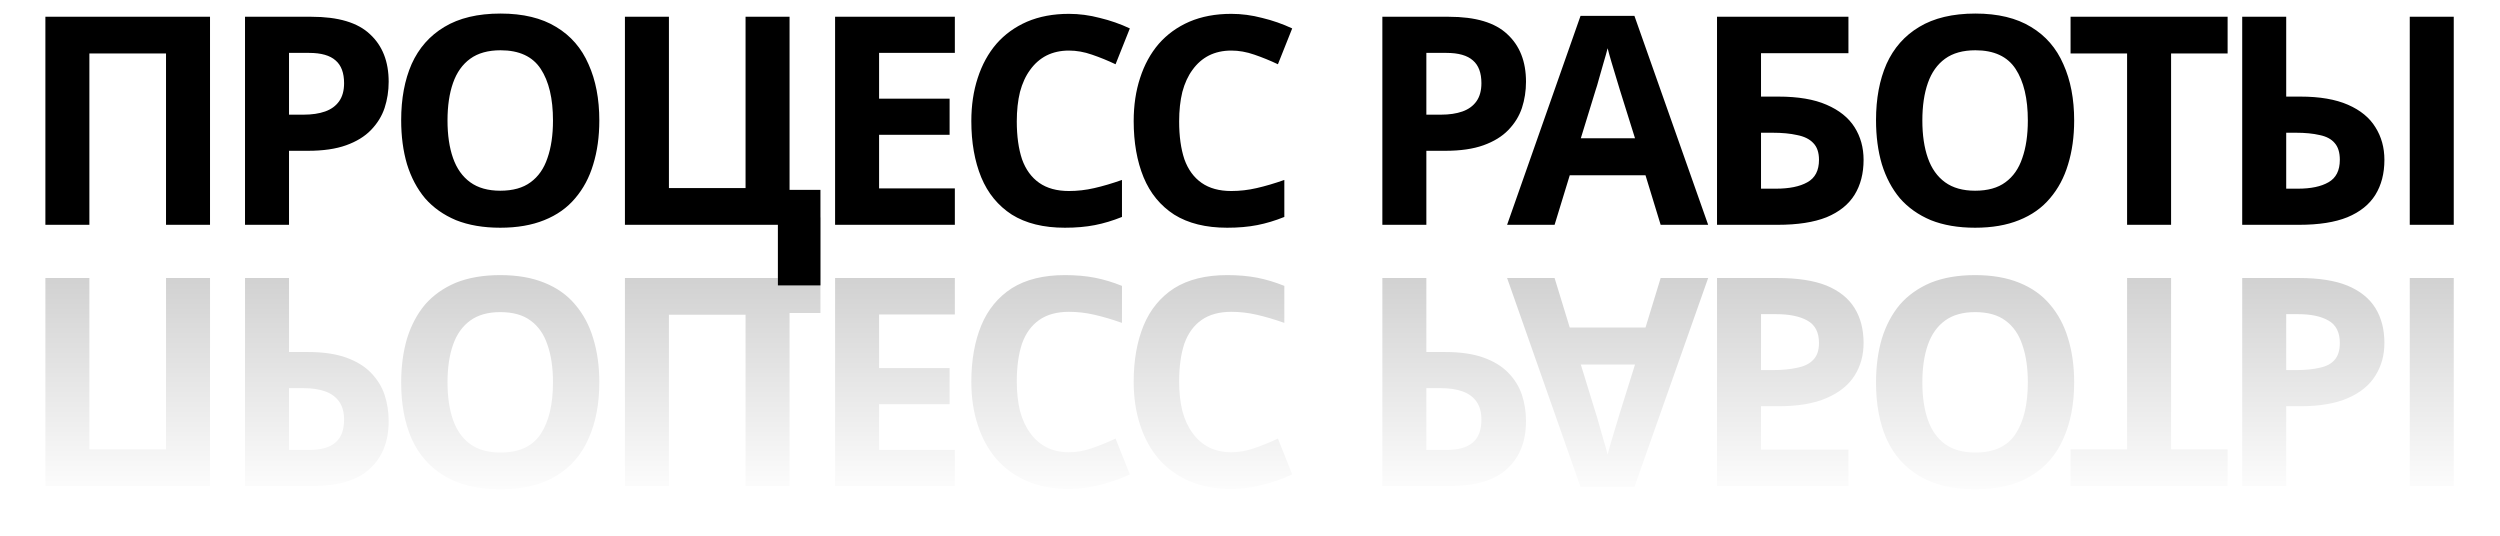
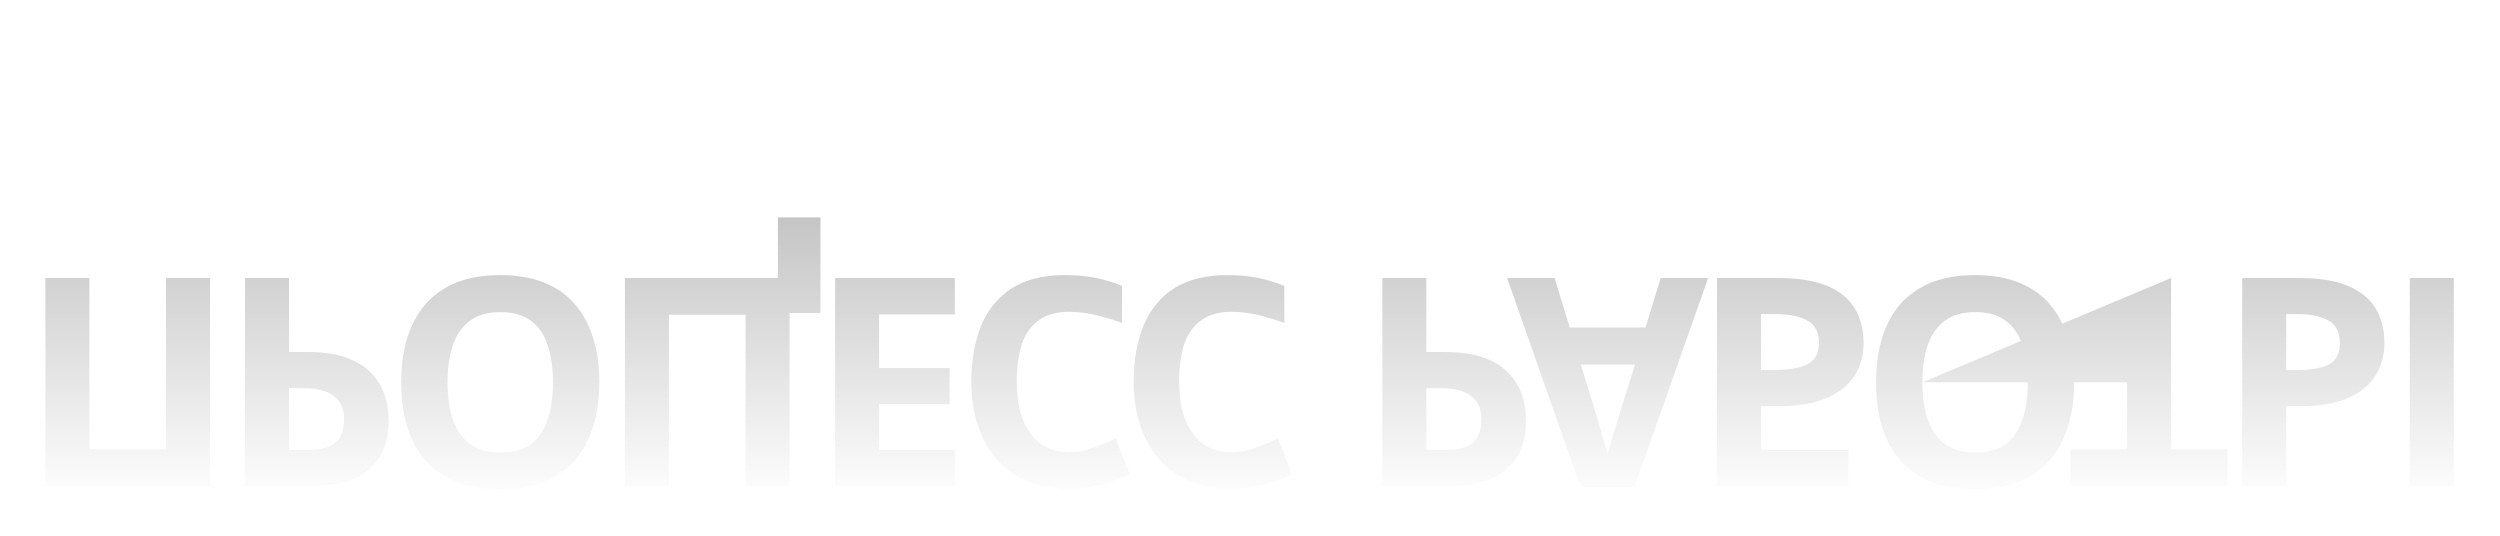
<svg xmlns="http://www.w3.org/2000/svg" width="2124" height="455" viewBox="0 0 2124 455" fill="none">
-   <path d="M38.559 191V14.243H178.43V191H141.049V45.436H75.941V191H38.559ZM264.609 14.243C287.384 14.243 303.971 19.195 314.368 29.097C324.931 38.834 330.212 52.285 330.212 69.449C330.212 77.206 329.057 84.632 326.746 91.729C324.436 98.661 320.557 104.932 315.111 110.544C309.83 115.99 302.816 120.281 294.069 123.417C285.321 126.552 274.511 128.12 261.638 128.12H245.547V191H208.166V14.243H264.609ZM262.629 44.941H245.547V97.423H257.925C265.022 97.423 271.128 96.515 276.244 94.7C281.361 92.885 285.321 89.996 288.127 86.035C290.933 82.074 292.336 76.958 292.336 70.687C292.336 61.94 289.943 55.503 285.156 51.377C280.37 47.086 272.861 44.941 262.629 44.941ZM509.179 102.374C509.179 116.072 507.446 128.533 503.98 139.755C500.68 150.813 495.563 160.385 488.632 168.472C481.865 176.559 473.118 182.748 462.391 187.039C451.828 191.33 439.368 193.476 425.009 193.476C410.651 193.476 398.108 191.33 387.381 187.039C376.818 182.583 368.071 176.394 361.139 168.472C354.373 160.385 349.257 150.731 345.791 139.508C342.49 128.285 340.84 115.825 340.84 102.127C340.84 83.807 343.81 67.881 349.752 54.348C355.858 40.815 365.1 30.335 377.478 22.908C390.021 15.316 405.947 11.52 425.257 11.52C444.401 11.52 460.163 15.316 472.541 22.908C484.918 30.335 494.078 40.897 500.019 54.596C506.126 68.129 509.179 84.055 509.179 102.374ZM380.201 102.374C380.201 114.752 381.769 125.397 384.905 134.309C388.041 143.221 392.909 150.07 399.511 154.857C406.112 159.643 414.612 162.036 425.009 162.036C435.737 162.036 444.319 159.643 450.755 154.857C457.357 150.07 462.143 143.221 465.114 134.309C468.25 125.397 469.817 114.752 469.817 102.374C469.817 83.725 466.352 69.119 459.42 58.556C452.488 47.994 441.101 42.713 425.257 42.713C414.694 42.713 406.112 45.106 399.511 49.892C392.909 54.678 388.041 61.527 384.905 70.439C381.769 79.351 380.201 89.996 380.201 102.374ZM697.051 161.293V242.492H660.907V191H530.939V14.243H568.32V159.808H633.428V14.243H670.809V161.293H697.051ZM811.237 191H709.49V14.243H811.237V44.941H746.872V83.807H806.781V114.505H746.872V160.055H811.237V191ZM908.173 42.96C901.077 42.96 894.723 44.363 889.111 47.169C883.665 49.974 879.044 54.018 875.248 59.299C871.452 64.415 868.564 70.687 866.583 78.114C864.768 85.54 863.86 93.875 863.86 103.117C863.86 115.66 865.346 126.387 868.316 135.299C871.452 144.046 876.321 150.731 882.922 155.352C889.524 159.973 897.941 162.283 908.173 162.283C915.435 162.283 922.614 161.458 929.711 159.808C936.972 158.157 944.812 155.847 953.229 152.876V184.316C945.472 187.452 937.798 189.762 930.206 191.248C922.614 192.733 914.115 193.476 904.707 193.476C886.553 193.476 871.535 189.762 859.652 182.335C847.934 174.744 839.27 164.181 833.658 150.648C828.047 136.95 825.241 121.024 825.241 102.869C825.241 89.501 827.057 77.288 830.688 66.231C834.318 55.008 839.6 45.353 846.531 37.266C853.628 29.18 862.292 22.908 872.525 18.452C882.922 13.996 894.805 11.768 908.173 11.768C916.92 11.768 925.667 12.923 934.414 15.234C943.326 17.379 951.826 20.35 959.913 24.146L947.783 54.596C941.181 51.46 934.497 48.737 927.73 46.426C921.129 44.115 914.61 42.96 908.173 42.96ZM1046.11 42.96C1039.01 42.96 1032.66 44.363 1027.05 47.169C1021.6 49.974 1016.98 54.018 1013.18 59.299C1009.39 64.415 1006.5 70.687 1004.52 78.114C1002.7 85.54 1001.8 93.875 1001.8 103.117C1001.8 115.66 1003.28 126.387 1006.25 135.299C1009.39 144.046 1014.26 150.731 1020.86 155.352C1027.46 159.973 1035.88 162.283 1046.11 162.283C1053.37 162.283 1060.55 161.458 1067.65 159.808C1074.91 158.157 1082.75 155.847 1091.17 152.876V184.316C1083.41 187.452 1075.73 189.762 1068.14 191.248C1060.55 192.733 1052.05 193.476 1042.64 193.476C1024.49 193.476 1009.47 189.762 997.588 182.335C985.87 174.744 977.206 164.181 971.595 150.648C965.983 136.95 963.178 121.024 963.178 102.869C963.178 89.501 964.993 77.288 968.624 66.231C972.255 55.008 977.536 45.353 984.468 37.266C991.564 29.18 1000.23 22.908 1010.46 18.452C1020.86 13.996 1032.74 11.768 1046.11 11.768C1054.86 11.768 1063.6 12.923 1072.35 15.234C1081.26 17.379 1089.76 20.35 1097.85 24.146L1085.72 54.596C1079.12 51.46 1072.43 48.737 1065.67 46.426C1059.07 44.115 1052.55 42.96 1046.11 42.96ZM1230.89 14.243C1253.66 14.243 1270.25 19.195 1280.65 29.097C1291.21 38.834 1296.49 52.285 1296.49 69.449C1296.49 77.206 1295.34 84.632 1293.03 91.729C1290.71 98.661 1286.84 104.932 1281.39 110.544C1276.11 115.99 1269.09 120.281 1260.35 123.417C1251.6 126.552 1240.79 128.12 1227.92 128.12H1211.83V191H1174.45V14.243H1230.89ZM1228.91 44.941H1211.83V97.423H1224.2C1231.3 97.423 1237.41 96.515 1242.52 94.7C1247.64 92.885 1251.6 89.996 1254.41 86.035C1257.21 82.074 1258.61 76.958 1258.61 70.687C1258.61 61.94 1256.22 55.503 1251.44 51.377C1246.65 47.086 1239.14 44.941 1228.91 44.941ZM1410.89 191L1398.02 148.915H1333.66L1320.78 191H1280.43L1342.82 13.501H1388.61L1451.25 191H1410.89ZM1376.24 76.381C1375.41 73.575 1374.34 70.027 1373.02 65.736C1371.7 61.445 1370.38 57.071 1369.06 52.615C1367.74 48.159 1366.66 44.281 1365.84 40.98C1365.01 44.281 1363.86 48.407 1362.37 53.358C1361.05 58.144 1359.73 62.765 1358.41 67.221C1357.26 71.512 1356.35 74.565 1355.69 76.381L1343.06 117.475H1389.11L1376.24 76.381ZM1458.78 191V14.243H1570.43V45.188H1496.16V82.074H1511.01C1527.68 82.074 1541.3 84.385 1551.86 89.006C1562.59 93.627 1570.51 99.981 1575.63 108.068C1580.74 116.155 1583.3 125.397 1583.3 135.795C1583.3 147.347 1580.74 157.25 1575.63 165.502C1570.51 173.753 1562.59 180.107 1551.86 184.563C1541.13 188.854 1527.27 191 1510.27 191H1458.78ZM1508.79 160.303C1520.17 160.303 1529.09 158.487 1535.52 154.857C1542.12 151.226 1545.42 144.872 1545.42 135.795C1545.42 129.523 1543.77 124.737 1540.47 121.436C1537.34 118.135 1532.8 115.907 1526.86 114.752C1521.08 113.432 1514.07 112.772 1505.82 112.772H1496.16V160.303H1508.79ZM1762.21 102.374C1762.21 116.072 1760.48 128.533 1757.01 139.755C1753.71 150.813 1748.59 160.385 1741.66 168.472C1734.9 176.559 1726.15 182.748 1715.42 187.039C1704.86 191.33 1692.4 193.476 1678.04 193.476C1663.68 193.476 1651.14 191.33 1640.41 187.039C1629.85 182.583 1621.1 176.394 1614.17 168.472C1607.4 160.385 1602.29 150.731 1598.82 139.508C1595.52 128.285 1593.87 115.825 1593.87 102.127C1593.87 83.807 1596.84 67.881 1602.78 54.348C1608.89 40.815 1618.13 30.335 1630.51 22.908C1643.05 15.316 1658.98 11.52 1678.29 11.52C1697.43 11.52 1713.19 15.316 1725.57 22.908C1737.95 30.335 1747.11 40.897 1753.05 54.596C1759.16 68.129 1762.21 84.055 1762.21 102.374ZM1633.23 102.374C1633.23 114.752 1634.8 125.397 1637.94 134.309C1641.07 143.221 1645.94 150.07 1652.54 154.857C1659.14 159.643 1667.64 162.036 1678.04 162.036C1688.77 162.036 1697.35 159.643 1703.79 154.857C1710.39 150.07 1715.17 143.221 1718.14 134.309C1721.28 125.397 1722.85 114.752 1722.85 102.374C1722.85 83.725 1719.38 69.119 1712.45 58.556C1705.52 47.994 1694.13 42.713 1678.29 42.713C1667.73 42.713 1659.14 45.106 1652.54 49.892C1645.94 54.678 1641.07 61.527 1637.94 70.439C1634.8 79.351 1633.23 89.996 1633.23 102.374ZM1844.55 191H1807.17V45.436H1759.15V14.243H1892.58V45.436H1844.55V191ZM1904.98 191V14.243H1942.36V82.074H1954.49C1970.83 82.074 1984.28 84.385 1994.85 89.006C2005.41 93.627 2013.17 99.981 2018.12 108.068C2023.23 116.155 2025.79 125.397 2025.79 135.795C2025.79 147.347 2023.23 157.25 2018.12 165.502C2013 173.753 2005.08 180.107 1994.35 184.563C1983.79 188.854 1970.09 191 1953.26 191H1904.98ZM1952.27 160.303C1963.32 160.303 1971.99 158.487 1978.26 154.857C1984.7 151.226 1987.92 144.872 1987.92 135.795C1987.92 129.523 1986.43 124.737 1983.46 121.436C1980.65 118.135 1976.45 115.907 1970.83 114.752C1965.22 113.432 1958.46 112.772 1950.53 112.772H1942.36V160.303H1952.27ZM2047.33 191V14.243H2084.71V191H2047.33Z" fill="black" />
  <g filter="url(#filter0_f_66_393)">
-     <path d="M38.559 236.204V412.961H178.43V236.204H141.049V381.768H75.941V236.204H38.559ZM264.609 412.961C287.384 412.961 303.971 408.009 314.368 398.107C324.931 388.37 330.212 374.919 330.212 357.755C330.212 349.998 329.057 342.572 326.746 335.475C324.436 328.543 320.557 322.272 315.111 316.66C309.83 311.214 302.816 306.923 294.069 303.787C285.321 300.652 274.511 299.084 261.638 299.084H245.547V236.204H208.166V412.961H264.609ZM262.629 382.263H245.547V329.781H257.925C265.022 329.781 271.128 330.689 276.244 332.504C281.361 334.32 285.321 337.208 288.127 341.169C290.933 345.13 292.336 350.246 292.336 356.517C292.336 365.264 289.943 371.701 285.156 375.827C280.37 380.118 272.861 382.263 262.629 382.263ZM509.179 324.83C509.179 311.132 507.446 298.671 503.98 287.449C500.68 276.391 495.563 266.819 488.632 258.732C481.865 250.645 473.118 244.456 462.391 240.165C451.828 235.874 439.368 233.729 425.009 233.729C410.651 233.729 398.108 235.874 387.381 240.165C376.818 244.621 368.071 250.81 361.139 258.732C354.373 266.819 349.257 276.474 345.791 287.696C342.49 298.919 340.84 311.379 340.84 325.077C340.84 343.397 343.81 359.323 349.752 372.856C355.858 386.389 365.1 396.869 377.478 404.296C390.021 411.888 405.947 415.684 425.257 415.684C444.401 415.684 460.163 411.888 472.541 404.296C484.918 396.869 494.078 386.307 500.019 372.609C506.126 359.075 509.179 343.149 509.179 324.83ZM380.201 324.83C380.201 312.452 381.769 301.807 384.905 292.895C388.041 283.983 392.909 277.134 399.511 272.348C406.112 267.561 414.612 265.168 425.009 265.168C435.737 265.168 444.319 267.561 450.755 272.348C457.357 277.134 462.143 283.983 465.114 292.895C468.25 301.807 469.817 312.452 469.817 324.83C469.817 343.479 466.352 358.085 459.42 368.648C452.488 379.21 441.101 384.491 425.257 384.491C414.694 384.491 406.112 382.098 399.511 377.312C392.909 372.526 388.041 365.677 384.905 356.765C381.769 347.853 380.201 337.208 380.201 324.83ZM697.051 265.911V184.712H660.907V236.204H530.939V412.961H568.32V267.396H633.428V412.961H670.809V265.911H697.051ZM811.237 236.204H709.49V412.961H811.237V382.263H746.872V343.397H806.781V312.7H746.872V267.149H811.237V236.204ZM908.173 384.244C901.077 384.244 894.723 382.841 889.111 380.035C883.665 377.23 879.044 373.186 875.248 367.905C871.452 362.789 868.564 356.517 866.583 349.091C864.768 341.664 863.86 333.329 863.86 324.087C863.86 311.544 865.346 300.817 868.316 291.905C871.452 283.158 876.321 276.474 882.922 271.852C889.524 267.231 897.941 264.921 908.173 264.921C915.435 264.921 922.614 265.746 929.711 267.396C936.972 269.047 944.812 271.357 953.229 274.328V242.888C945.472 239.752 937.798 237.442 930.206 235.957C922.614 234.471 914.115 233.729 904.707 233.729C886.553 233.729 871.535 237.442 859.652 244.869C847.934 252.46 839.27 263.023 833.658 276.556C828.047 290.254 825.241 306.181 825.241 324.335C825.241 337.703 827.057 349.916 830.688 360.973C834.318 372.196 839.6 381.851 846.531 389.938C853.628 398.025 862.292 404.296 872.525 408.752C882.922 413.208 894.805 415.436 908.173 415.436C916.92 415.436 925.667 414.281 934.414 411.97C943.326 409.825 951.826 406.854 959.913 403.058L947.783 372.609C941.181 375.744 934.497 378.468 927.73 380.778C921.129 383.089 914.61 384.244 908.173 384.244ZM1046.11 384.244C1039.01 384.244 1032.66 382.841 1027.05 380.035C1021.6 377.23 1016.98 373.186 1013.18 367.905C1009.39 362.789 1006.5 356.517 1004.52 349.091C1002.7 341.664 1001.8 333.329 1001.8 324.087C1001.8 311.544 1003.28 300.817 1006.25 291.905C1009.39 283.158 1014.26 276.474 1020.86 271.852C1027.46 267.231 1035.88 264.921 1046.11 264.921C1053.37 264.921 1060.55 265.746 1067.65 267.396C1074.91 269.047 1082.75 271.357 1091.17 274.328V242.888C1083.41 239.752 1075.73 237.442 1068.14 235.957C1060.55 234.471 1052.05 233.729 1042.64 233.729C1024.49 233.729 1009.47 237.442 997.588 244.869C985.87 252.46 977.206 263.023 971.595 276.556C965.983 290.254 963.178 306.181 963.178 324.335C963.178 337.703 964.993 349.916 968.624 360.973C972.255 372.196 977.536 381.851 984.468 389.938C991.564 398.025 1000.23 404.296 1010.46 408.752C1020.86 413.208 1032.74 415.436 1046.11 415.436C1054.86 415.436 1063.6 414.281 1072.35 411.97C1081.26 409.825 1089.76 406.854 1097.85 403.058L1085.72 372.609C1079.12 375.744 1072.43 378.468 1065.67 380.778C1059.07 383.089 1052.55 384.244 1046.11 384.244ZM1230.89 412.961C1253.66 412.961 1270.25 408.009 1280.65 398.107C1291.21 388.37 1296.49 374.919 1296.49 357.755C1296.49 349.998 1295.34 342.572 1293.03 335.475C1290.71 328.543 1286.84 322.272 1281.39 316.66C1276.11 311.214 1269.09 306.923 1260.35 303.787C1251.6 300.652 1240.79 299.084 1227.92 299.084H1211.83V236.204H1174.45V412.961H1230.89ZM1228.91 382.263H1211.83V329.781H1224.2C1231.3 329.781 1237.41 330.689 1242.52 332.504C1247.64 334.32 1251.6 337.208 1254.41 341.169C1257.21 345.13 1258.61 350.246 1258.61 356.517C1258.61 365.264 1256.22 371.701 1251.44 375.827C1246.65 380.118 1239.14 382.263 1228.91 382.263ZM1410.89 236.204L1398.02 278.289H1333.66L1320.78 236.204H1280.43L1342.82 413.703H1388.61L1451.25 236.204H1410.89ZM1376.24 350.824C1375.41 353.629 1374.34 357.178 1373.02 361.469C1371.7 365.76 1370.38 370.133 1369.06 374.589C1367.74 379.045 1366.66 382.924 1365.84 386.224C1365.01 382.924 1363.86 378.798 1362.37 373.846C1361.05 369.06 1359.73 364.439 1358.41 359.983C1357.26 355.692 1356.35 352.639 1355.69 350.824L1343.06 309.729H1389.11L1376.24 350.824ZM1458.78 236.204V412.961H1570.43V382.016H1496.16V345.13H1511.01C1527.68 345.13 1541.3 342.819 1551.86 338.198C1562.59 333.577 1570.51 327.223 1575.63 319.136C1580.74 311.049 1583.3 301.807 1583.3 291.41C1583.3 279.857 1580.74 269.955 1575.63 261.703C1570.51 253.451 1562.59 247.097 1551.86 242.641C1541.13 238.35 1527.27 236.204 1510.27 236.204H1458.78ZM1508.79 266.901C1520.17 266.901 1529.09 268.717 1535.52 272.348C1542.12 275.978 1545.42 282.332 1545.42 291.41C1545.42 297.681 1543.77 302.467 1540.47 305.768C1537.34 309.069 1532.8 311.297 1526.86 312.452C1521.08 313.772 1514.07 314.432 1505.82 314.432H1496.16V266.901H1508.79ZM1762.21 324.83C1762.21 311.132 1760.48 298.671 1757.01 287.449C1753.71 276.391 1748.59 266.819 1741.66 258.732C1734.9 250.645 1726.15 244.456 1715.42 240.165C1704.86 235.874 1692.4 233.729 1678.04 233.729C1663.68 233.729 1651.14 235.874 1640.41 240.165C1629.85 244.621 1621.1 250.81 1614.17 258.732C1607.4 266.819 1602.29 276.474 1598.82 287.696C1595.52 298.919 1593.87 311.379 1593.87 325.077C1593.87 343.397 1596.84 359.323 1602.78 372.856C1608.89 386.389 1618.13 396.869 1630.51 404.296C1643.05 411.888 1658.98 415.684 1678.29 415.684C1697.43 415.684 1713.19 411.888 1725.57 404.296C1737.95 396.869 1747.11 386.307 1753.05 372.609C1759.16 359.075 1762.21 343.149 1762.21 324.83ZM1633.23 324.83C1633.23 312.452 1634.8 301.807 1637.94 292.895C1641.07 283.983 1645.94 277.134 1652.54 272.348C1659.14 267.561 1667.64 265.168 1678.04 265.168C1688.77 265.168 1697.35 267.561 1703.79 272.348C1710.39 277.134 1715.17 283.983 1718.14 292.895C1721.28 301.807 1722.85 312.452 1722.85 324.83C1722.85 343.479 1719.38 358.085 1712.45 368.648C1705.52 379.21 1694.13 384.491 1678.29 384.491C1667.73 384.491 1659.14 382.098 1652.54 377.312C1645.94 372.526 1641.07 365.677 1637.94 356.765C1634.8 347.853 1633.23 337.208 1633.23 324.83ZM1844.55 236.204H1807.17V381.768H1759.15V412.961H1892.58V381.768H1844.55V236.204ZM1904.98 236.204V412.961H1942.36V345.13H1954.49C1970.83 345.13 1984.28 342.819 1994.85 338.198C2005.41 333.577 2013.17 327.223 2018.12 319.136C2023.23 311.049 2025.79 301.807 2025.79 291.41C2025.79 279.857 2023.23 269.955 2018.12 261.703C2013 253.451 2005.08 247.097 1994.35 242.641C1983.79 238.35 1970.09 236.204 1953.26 236.204H1904.98ZM1952.27 266.901C1963.32 266.901 1971.99 268.717 1978.26 272.348C1984.7 275.978 1987.92 282.332 1987.92 291.41C1987.92 297.681 1986.43 302.467 1983.46 305.768C1980.65 309.069 1976.45 311.297 1970.83 312.452C1965.22 313.772 1958.46 314.432 1950.53 314.432H1942.36V266.901H1952.27ZM2047.33 236.204V412.961H2084.71V236.204H2047.33Z" fill="url(#paint0_linear_66_393)" fill-opacity="0.23" />
+     <path d="M38.559 236.204V412.961H178.43V236.204H141.049V381.768H75.941V236.204H38.559ZM264.609 412.961C287.384 412.961 303.971 408.009 314.368 398.107C324.931 388.37 330.212 374.919 330.212 357.755C330.212 349.998 329.057 342.572 326.746 335.475C324.436 328.543 320.557 322.272 315.111 316.66C309.83 311.214 302.816 306.923 294.069 303.787C285.321 300.652 274.511 299.084 261.638 299.084H245.547V236.204H208.166V412.961H264.609ZM262.629 382.263H245.547V329.781H257.925C265.022 329.781 271.128 330.689 276.244 332.504C281.361 334.32 285.321 337.208 288.127 341.169C290.933 345.13 292.336 350.246 292.336 356.517C292.336 365.264 289.943 371.701 285.156 375.827C280.37 380.118 272.861 382.263 262.629 382.263ZM509.179 324.83C509.179 311.132 507.446 298.671 503.98 287.449C500.68 276.391 495.563 266.819 488.632 258.732C481.865 250.645 473.118 244.456 462.391 240.165C451.828 235.874 439.368 233.729 425.009 233.729C410.651 233.729 398.108 235.874 387.381 240.165C376.818 244.621 368.071 250.81 361.139 258.732C354.373 266.819 349.257 276.474 345.791 287.696C342.49 298.919 340.84 311.379 340.84 325.077C340.84 343.397 343.81 359.323 349.752 372.856C355.858 386.389 365.1 396.869 377.478 404.296C390.021 411.888 405.947 415.684 425.257 415.684C444.401 415.684 460.163 411.888 472.541 404.296C484.918 396.869 494.078 386.307 500.019 372.609C506.126 359.075 509.179 343.149 509.179 324.83ZM380.201 324.83C380.201 312.452 381.769 301.807 384.905 292.895C388.041 283.983 392.909 277.134 399.511 272.348C406.112 267.561 414.612 265.168 425.009 265.168C435.737 265.168 444.319 267.561 450.755 272.348C457.357 277.134 462.143 283.983 465.114 292.895C468.25 301.807 469.817 312.452 469.817 324.83C469.817 343.479 466.352 358.085 459.42 368.648C452.488 379.21 441.101 384.491 425.257 384.491C414.694 384.491 406.112 382.098 399.511 377.312C392.909 372.526 388.041 365.677 384.905 356.765C381.769 347.853 380.201 337.208 380.201 324.83ZM697.051 265.911V184.712H660.907V236.204H530.939V412.961H568.32V267.396H633.428V412.961H670.809V265.911H697.051ZM811.237 236.204H709.49V412.961H811.237V382.263H746.872V343.397H806.781V312.7H746.872V267.149H811.237V236.204ZM908.173 384.244C901.077 384.244 894.723 382.841 889.111 380.035C883.665 377.23 879.044 373.186 875.248 367.905C871.452 362.789 868.564 356.517 866.583 349.091C864.768 341.664 863.86 333.329 863.86 324.087C863.86 311.544 865.346 300.817 868.316 291.905C871.452 283.158 876.321 276.474 882.922 271.852C889.524 267.231 897.941 264.921 908.173 264.921C915.435 264.921 922.614 265.746 929.711 267.396C936.972 269.047 944.812 271.357 953.229 274.328V242.888C945.472 239.752 937.798 237.442 930.206 235.957C922.614 234.471 914.115 233.729 904.707 233.729C886.553 233.729 871.535 237.442 859.652 244.869C847.934 252.46 839.27 263.023 833.658 276.556C828.047 290.254 825.241 306.181 825.241 324.335C825.241 337.703 827.057 349.916 830.688 360.973C834.318 372.196 839.6 381.851 846.531 389.938C853.628 398.025 862.292 404.296 872.525 408.752C882.922 413.208 894.805 415.436 908.173 415.436C916.92 415.436 925.667 414.281 934.414 411.97C943.326 409.825 951.826 406.854 959.913 403.058L947.783 372.609C941.181 375.744 934.497 378.468 927.73 380.778C921.129 383.089 914.61 384.244 908.173 384.244ZM1046.11 384.244C1039.01 384.244 1032.66 382.841 1027.05 380.035C1021.6 377.23 1016.98 373.186 1013.18 367.905C1009.39 362.789 1006.5 356.517 1004.52 349.091C1002.7 341.664 1001.8 333.329 1001.8 324.087C1001.8 311.544 1003.28 300.817 1006.25 291.905C1009.39 283.158 1014.26 276.474 1020.86 271.852C1027.46 267.231 1035.88 264.921 1046.11 264.921C1053.37 264.921 1060.55 265.746 1067.65 267.396C1074.91 269.047 1082.75 271.357 1091.17 274.328V242.888C1083.41 239.752 1075.73 237.442 1068.14 235.957C1060.55 234.471 1052.05 233.729 1042.64 233.729C1024.49 233.729 1009.47 237.442 997.588 244.869C985.87 252.46 977.206 263.023 971.595 276.556C965.983 290.254 963.178 306.181 963.178 324.335C963.178 337.703 964.993 349.916 968.624 360.973C972.255 372.196 977.536 381.851 984.468 389.938C991.564 398.025 1000.23 404.296 1010.46 408.752C1020.86 413.208 1032.74 415.436 1046.11 415.436C1054.86 415.436 1063.6 414.281 1072.35 411.97C1081.26 409.825 1089.76 406.854 1097.85 403.058L1085.72 372.609C1079.12 375.744 1072.43 378.468 1065.67 380.778C1059.07 383.089 1052.55 384.244 1046.11 384.244ZM1230.89 412.961C1253.66 412.961 1270.25 408.009 1280.65 398.107C1291.21 388.37 1296.49 374.919 1296.49 357.755C1296.49 349.998 1295.34 342.572 1293.03 335.475C1290.71 328.543 1286.84 322.272 1281.39 316.66C1276.11 311.214 1269.09 306.923 1260.35 303.787C1251.6 300.652 1240.79 299.084 1227.92 299.084H1211.83V236.204H1174.45V412.961H1230.89ZM1228.91 382.263H1211.83V329.781H1224.2C1231.3 329.781 1237.41 330.689 1242.52 332.504C1247.64 334.32 1251.6 337.208 1254.41 341.169C1257.21 345.13 1258.61 350.246 1258.61 356.517C1258.61 365.264 1256.22 371.701 1251.44 375.827C1246.65 380.118 1239.14 382.263 1228.91 382.263ZM1410.89 236.204L1398.02 278.289H1333.66L1320.78 236.204H1280.43L1342.82 413.703H1388.61L1451.25 236.204H1410.89ZM1376.24 350.824C1375.41 353.629 1374.34 357.178 1373.02 361.469C1371.7 365.76 1370.38 370.133 1369.06 374.589C1367.74 379.045 1366.66 382.924 1365.84 386.224C1365.01 382.924 1363.86 378.798 1362.37 373.846C1361.05 369.06 1359.73 364.439 1358.41 359.983C1357.26 355.692 1356.35 352.639 1355.69 350.824L1343.06 309.729H1389.11L1376.24 350.824ZM1458.78 236.204V412.961H1570.43V382.016H1496.16V345.13H1511.01C1527.68 345.13 1541.3 342.819 1551.86 338.198C1562.59 333.577 1570.51 327.223 1575.63 319.136C1580.74 311.049 1583.3 301.807 1583.3 291.41C1583.3 279.857 1580.74 269.955 1575.63 261.703C1570.51 253.451 1562.59 247.097 1551.86 242.641C1541.13 238.35 1527.27 236.204 1510.27 236.204H1458.78ZM1508.79 266.901C1520.17 266.901 1529.09 268.717 1535.52 272.348C1542.12 275.978 1545.42 282.332 1545.42 291.41C1545.42 297.681 1543.77 302.467 1540.47 305.768C1537.34 309.069 1532.8 311.297 1526.86 312.452C1521.08 313.772 1514.07 314.432 1505.82 314.432H1496.16V266.901H1508.79ZM1762.21 324.83C1762.21 311.132 1760.48 298.671 1757.01 287.449C1753.71 276.391 1748.59 266.819 1741.66 258.732C1734.9 250.645 1726.15 244.456 1715.42 240.165C1704.86 235.874 1692.4 233.729 1678.04 233.729C1663.68 233.729 1651.14 235.874 1640.41 240.165C1629.85 244.621 1621.1 250.81 1614.17 258.732C1607.4 266.819 1602.29 276.474 1598.82 287.696C1595.52 298.919 1593.87 311.379 1593.87 325.077C1593.87 343.397 1596.84 359.323 1602.78 372.856C1608.89 386.389 1618.13 396.869 1630.51 404.296C1643.05 411.888 1658.98 415.684 1678.29 415.684C1697.43 415.684 1713.19 411.888 1725.57 404.296C1737.95 396.869 1747.11 386.307 1753.05 372.609C1759.16 359.075 1762.21 343.149 1762.21 324.83ZM1633.23 324.83C1633.23 312.452 1634.8 301.807 1637.94 292.895C1641.07 283.983 1645.94 277.134 1652.54 272.348C1659.14 267.561 1667.64 265.168 1678.04 265.168C1688.77 265.168 1697.35 267.561 1703.79 272.348C1710.39 277.134 1715.17 283.983 1718.14 292.895C1721.28 301.807 1722.85 312.452 1722.85 324.83C1722.85 343.479 1719.38 358.085 1712.45 368.648C1705.52 379.21 1694.13 384.491 1678.29 384.491C1667.73 384.491 1659.14 382.098 1652.54 377.312C1645.94 372.526 1641.07 365.677 1637.94 356.765C1634.8 347.853 1633.23 337.208 1633.23 324.83ZH1807.17V381.768H1759.15V412.961H1892.58V381.768H1844.55V236.204ZM1904.98 236.204V412.961H1942.36V345.13H1954.49C1970.83 345.13 1984.28 342.819 1994.85 338.198C2005.41 333.577 2013.17 327.223 2018.12 319.136C2023.23 311.049 2025.79 301.807 2025.79 291.41C2025.79 279.857 2023.23 269.955 2018.12 261.703C2013 253.451 2005.08 247.097 1994.35 242.641C1983.79 238.35 1970.09 236.204 1953.26 236.204H1904.98ZM1952.27 266.901C1963.32 266.901 1971.99 268.717 1978.26 272.348C1984.7 275.978 1987.92 282.332 1987.92 291.41C1987.92 297.681 1986.43 302.467 1983.46 305.768C1980.65 309.069 1976.45 311.297 1970.83 312.452C1965.22 313.772 1958.46 314.432 1950.53 314.432H1942.36V266.901H1952.27ZM2047.33 236.204V412.961H2084.71V236.204H2047.33Z" fill="url(#paint0_linear_66_393)" fill-opacity="0.23" />
  </g>
  <defs>
    <filter id="filter0_f_66_393" x="0" y="146.153" width="2123.27" height="308.09" filterUnits="userSpaceOnUse" color-interpolation-filters="sRGB">
      <feFlood flood-opacity="0" result="BackgroundImageFix" />
      <feBlend mode="normal" in="SourceGraphic" in2="BackgroundImageFix" result="shape" />
      <feGaussianBlur stdDeviation="19.28" result="effect1_foregroundBlur_66_393" />
    </filter>
    <linearGradient id="paint0_linear_66_393" x1="1061.78" y1="427.204" x2="1061.78" y2="182.204" gradientUnits="userSpaceOnUse">
      <stop stop-opacity="0" />
      <stop offset="1" />
    </linearGradient>
  </defs>
</svg>